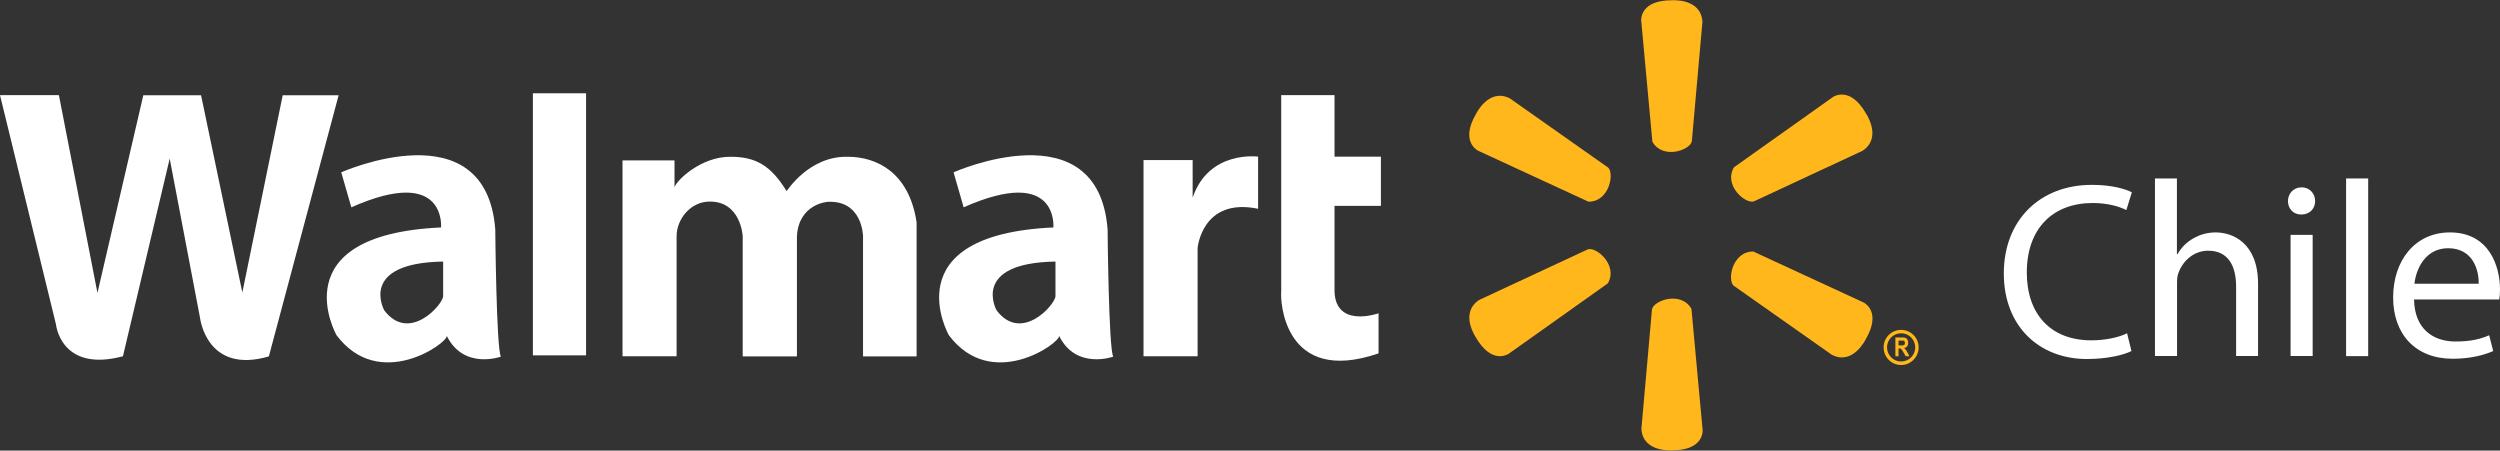
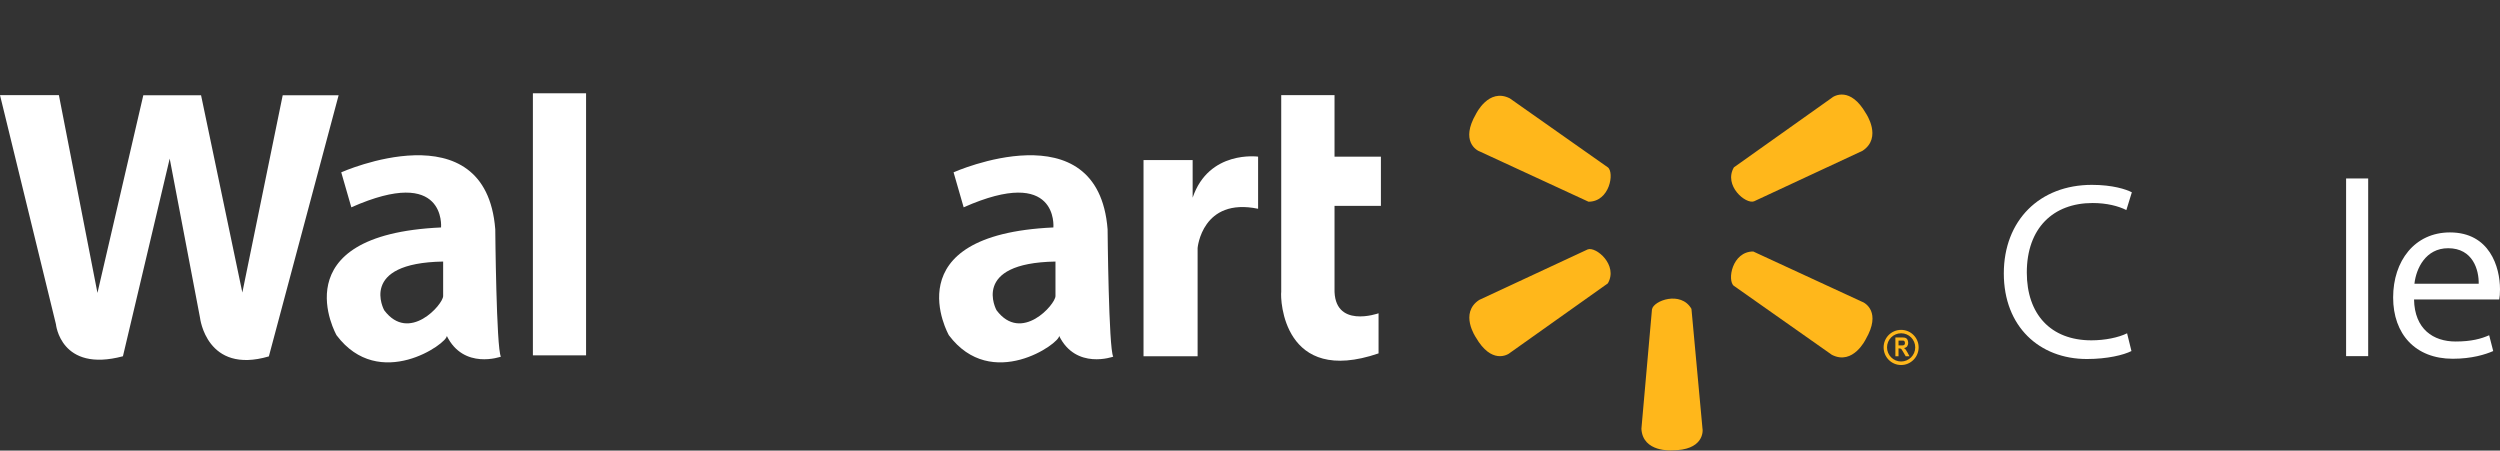
<svg xmlns="http://www.w3.org/2000/svg" id="Capa_2" viewBox="0 0 191.36 34.49">
  <rect x="0" y="0" width="191.36" height="34.49" fill="#333333" stroke="none" />
  <defs>
    <style>.cls-1,.cls-2{fill:#fff;}.cls-2,.cls-3{fill-rule:evenodd;}.cls-3,.cls-4{fill:#ffb71b;}</style>
  </defs>
  <g id="Capa_1-2">
    <path class="cls-2" d="m33.92,22.66v-2.64c-6.53.11-4.51,3.73-4.51,3.73,1.9,2.53,4.51-.45,4.51-1.09Zm-7.03-6.8l-.77-2.67s11.06-4.93,11.79,4.36c0,0,.08,9.12.43,9.75,0,0-2.85,1.03-4.14-1.59,0,0,0,0,0,0,.06.56-5.17,4.3-8.44-.05,0,0-4.36-7.69,8-8.25,0,0,.43-4.78-6.87-1.54Z" />
    <path class="cls-2" d="m80.79,22.66v-2.64c-6.53.11-4.51,3.73-4.51,3.73,1.9,2.53,4.51-.45,4.51-1.09Zm-7.03-6.8l-.77-2.67s11.06-4.93,11.79,4.36c0,0,.08,9.12.43,9.75,0,0-2.85,1.03-4.14-1.59,0,0,0,0,0,0,.06.56-5.17,4.3-8.44-.05,0,0-4.36-7.69,8-8.25,0,0,.43-4.78-6.87-1.54Z" />
    <path class="cls-2" d="m162.82,25.51c-.67.33-1.7.54-2.74.54-3.12,0-4.94-2.01-4.94-5.19,0-3.39,2.01-5.32,5.04-5.32,1.07,0,1.97.23,2.58.54l.42-1.36c-.44-.23-1.47-.57-3.06-.57-4,0-6.74,2.72-6.74,6.78s2.72,6.55,6.36,6.55c1.57,0,2.82-.31,3.41-.61l-.33-1.34Z" />
-     <path class="cls-2" d="m164.96,27.25h1.68v-5.59c0-.31.02-.56.12-.8.33-.9,1.17-1.67,2.26-1.67,1.59,0,2.14,1.24,2.14,2.74v5.32h1.68v-5.52c0-3.18-1.99-3.94-3.24-3.94-.63,0-1.23.17-1.72.46-.52.29-.94.73-1.21,1.21h-.04v-5.8h-1.68v13.6Z" />
-     <path class="cls-2" d="m177.02,27.25v-9.27h-1.69v9.27h1.69Zm-.84-12.91c-.63,0-1.05.48-1.05,1.05s.4,1.03,1.01,1.03c.67,0,1.07-.46,1.07-1.03s-.42-1.05-1.03-1.05Z" />
    <rect class="cls-1" x="179.58" y="13.66" width="1.69" height="13.6" />
    <path class="cls-2" d="m191.3,22.93c.04-.19.06-.44.06-.79,0-1.7-.79-4.35-3.83-4.35-2.7,0-4.35,2.18-4.35,4.98s1.7,4.69,4.56,4.69c1.47,0,2.51-.33,3.1-.59l-.31-1.21c-.61.27-1.36.48-2.57.48-1.7,0-3.14-.94-3.18-3.22h6.51Zm-6.49-1.21c.13-1.17.86-2.72,2.58-2.72,1.9,0,2.36,1.67,2.34,2.72h-4.92Z" />
    <path class="cls-2" d="m4.49,7.28H0l4.28,17.53s.35,3.73,5.13,2.46l3.58-15.13,2.32,12.18s.49,4.36,5.27,2.96l5.34-19.99h-4.28l-3.09,15.1-3.16-15.1h-4.42l-3.51,15.13-2.95-15.13Z" />
    <rect class="cls-1" x="40.79" y="7.14" width="4.07" height="20.06" />
-     <path class="cls-2" d="m51.79,27.27h-4.14v-14.99h3.98v2.06c.12-.5,2.01-2.36,4.29-2.34,1.95,0,3.1.69,4.29,2.63.01.02,1.69-2.7,4.68-2.63,2.22,0,4.7,1.2,5.27,5.02v10.26h-4.1v-9.2s-.03-2.77-2.71-2.63c0,0-2.21.14-2.35,2.63v9.2h-4.15v-9.2s-.13-2.69-2.56-2.65c-1.45.02-2.5,1.35-2.5,2.66v9.19Z" />
    <path class="cls-2" d="m87.53,12.25v15.02h4.14v-8.29s.34-3.89,4.63-3v-3.99s-3.77-.52-5.01,3.14v-2.88s-3.76,0-3.76,0Z" />
    <path class="cls-2" d="m102.15,7.28h-4.08v15.05c-.08.6.15,7.22,7.45,4.72v-3.07s-3.47,1.24-3.37-1.92v-6.3h3.55v-3.77h-3.55v-4.71Z" />
-     <path class="cls-3" d="m129.5,10.81c-.11.67-2.21,1.44-3.02.04l-.84-9.11c-.07-.32-.04-1.72,2.32-1.72,0,0,2.25-.18,2.35,1.65l-.81,9.15Z" />
    <path class="cls-3" d="m126.45,23.68c.11-.67,2.21-1.44,3.02-.04l.84,9.11c.07.32.04,1.72-2.32,1.72,0,0-2.25.18-2.35-1.65l.81-9.15Z" />
-     <path class="cls-3" d="m123.07,12.8c.52.43.14,2.64-1.48,2.64l-8.29-3.83c-.31-.1-1.51-.83-.33-2.87,0,0,.97-2.04,2.6-1.21l7.5,5.28Z" />
+     <path class="cls-3" d="m123.07,12.8c.52.43.14,2.64-1.48,2.64l-8.29-3.83c-.31-.1-1.51-.83-.33-2.87,0,0,.97-2.04,2.6-1.21l7.5,5.28" />
    <path class="cls-3" d="m132.72,21.89c-.53-.43-.14-2.64,1.48-2.64l8.29,3.83c.31.1,1.51.83.33,2.87,0,0-.97,2.04-2.6,1.21l-7.5-5.28Z" />
    <path class="cls-3" d="m121.53,19.09c.63-.24,2.35,1.2,1.54,2.6l-7.45,5.29c-.24.22-1.47.89-2.65-1.15,0,0-1.28-1.86.25-2.87l8.31-3.87Z" />
    <path class="cls-3" d="m134.26,15.41c-.63.24-2.35-1.2-1.54-2.6l7.45-5.29c.24-.22,1.47-.89,2.65,1.15,0,0,1.28,1.86-.25,2.87l-8.31,3.87Z" />
    <path class="cls-4" d="m145.52,27.94c-.74,0-1.34-.6-1.34-1.35s.6-1.34,1.34-1.34,1.34.6,1.34,1.34-.6,1.35-1.34,1.35Zm0-2.43c-.6,0-1.08.49-1.08,1.08s.48,1.08,1.08,1.08,1.08-.49,1.08-1.08-.48-1.08-1.08-1.08Z" />
    <path class="cls-3" d="m145.08,27.27v-1.44h.51c.13,0,.22.01.28.04.06.03.11.07.14.14.03.07.05.14.05.23,0,.11-.03.2-.08.27-.05.07-.13.11-.24.13.05.04.1.08.13.12.03.04.08.12.14.23l.15.28h-.29l-.18-.31c-.06-.11-.11-.18-.13-.21-.02-.03-.05-.05-.07-.06-.03-.01-.07-.02-.12-.02h-.05v.6h-.24Zm.24-.83h.18c.12,0,.19,0,.22-.02.03-.01.05-.03.07-.06.02-.03.02-.06.02-.11,0-.05-.01-.09-.03-.12-.02-.03-.05-.05-.09-.06-.02,0-.08,0-.18,0h-.19v.36Z" />
  </g>
</svg>